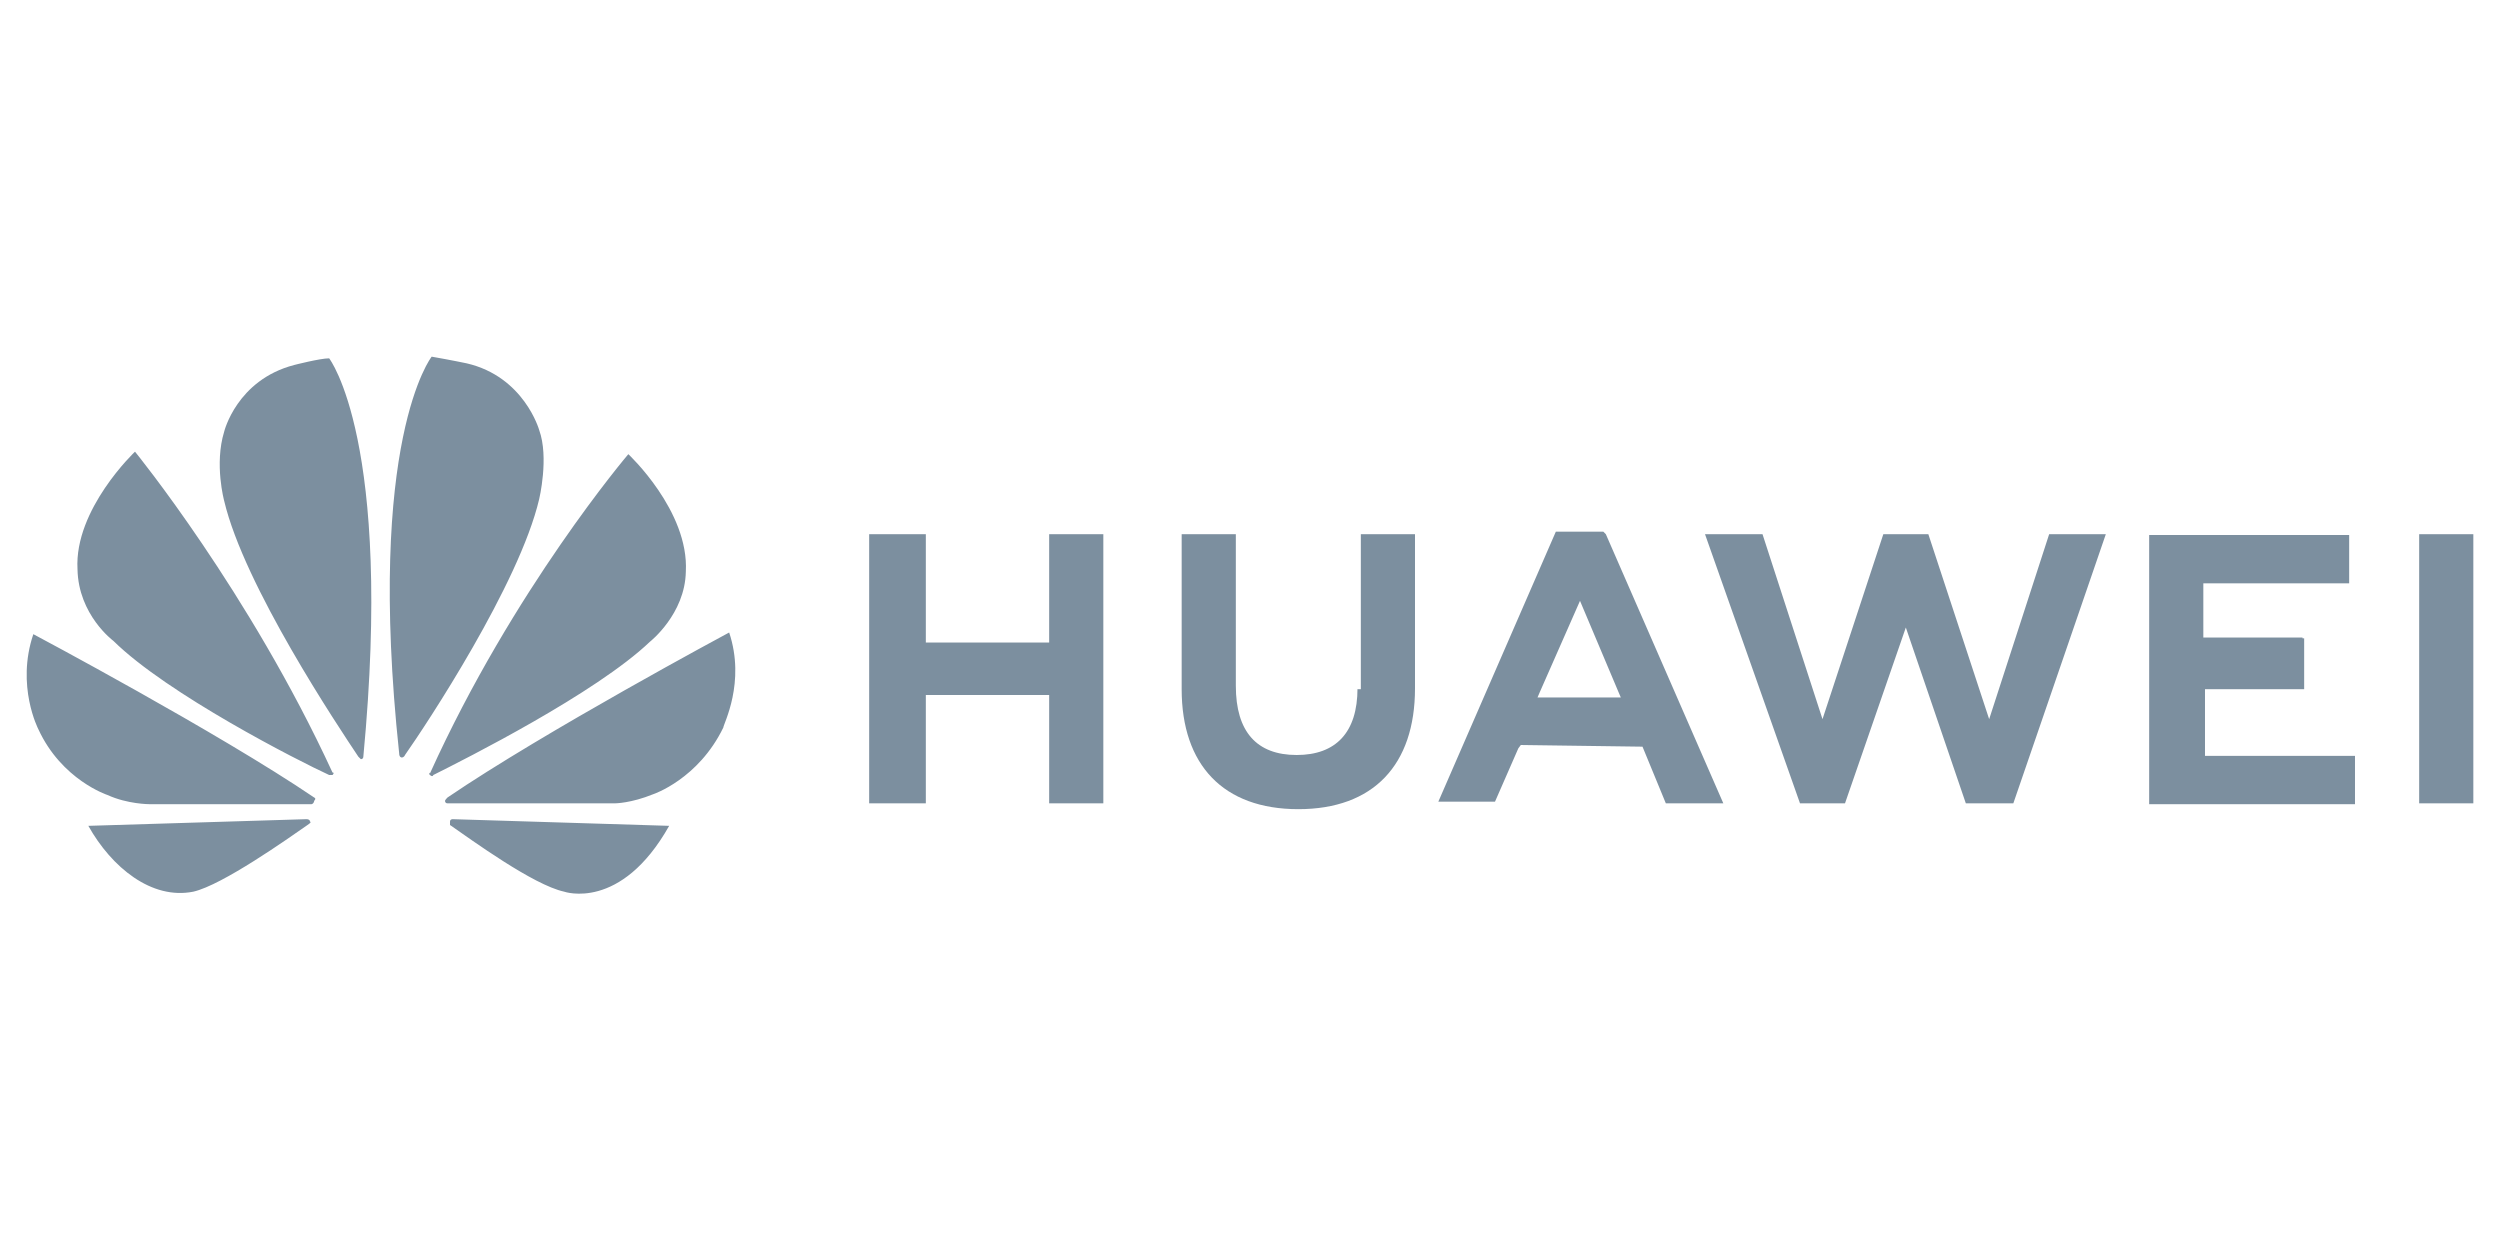
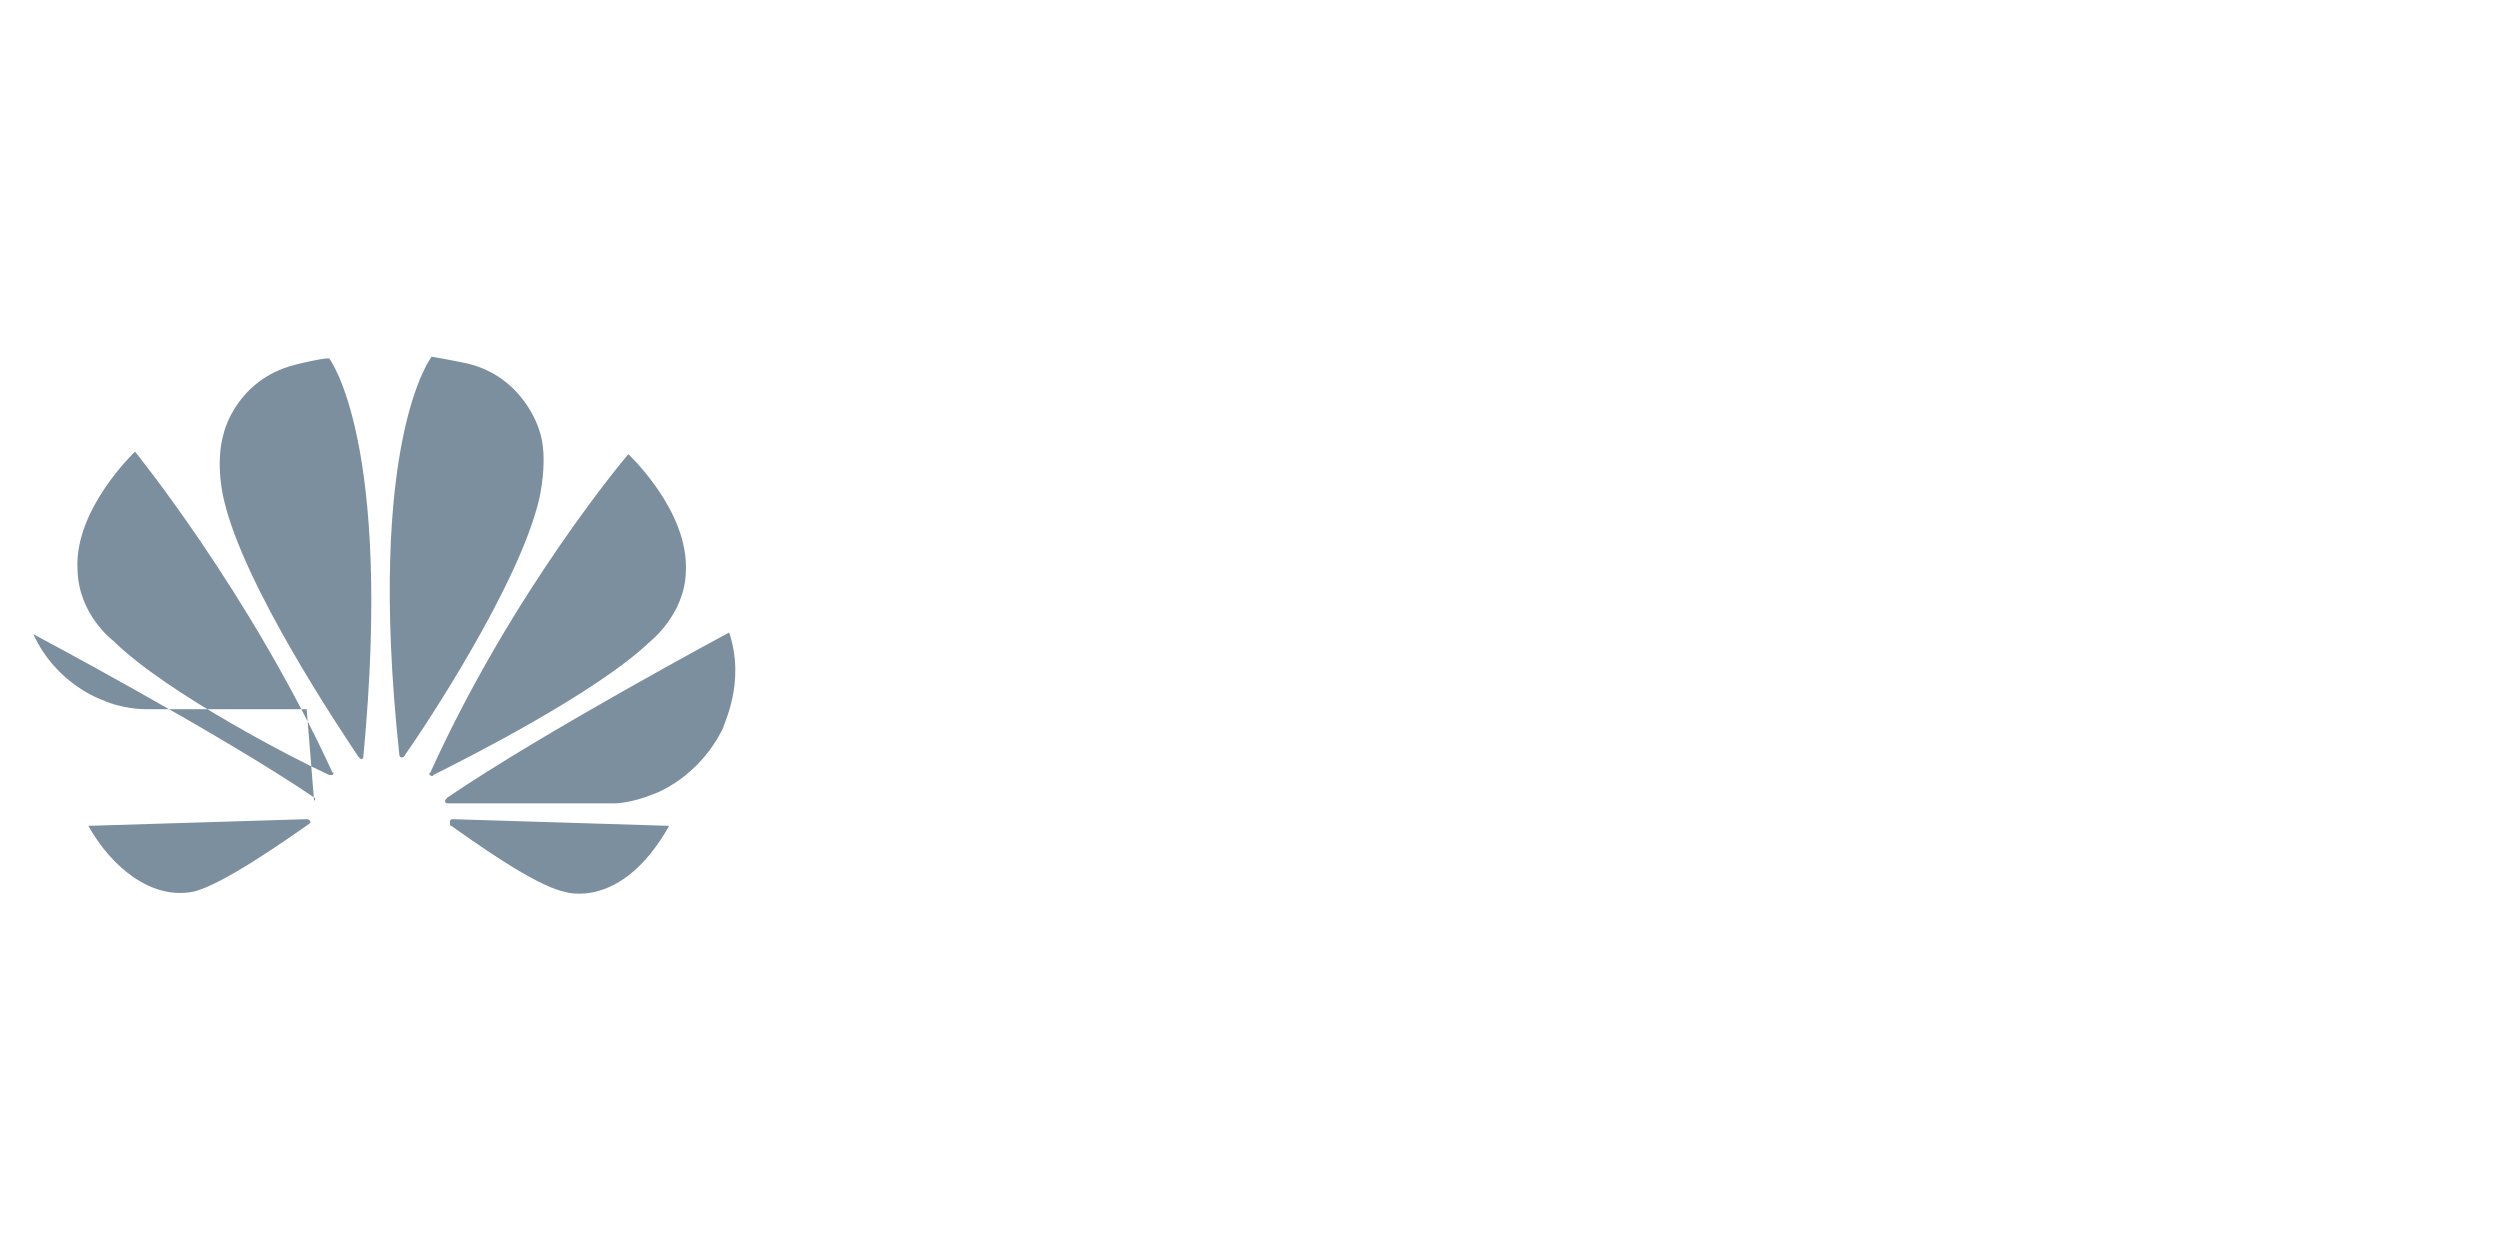
<svg xmlns="http://www.w3.org/2000/svg" version="1.1" id="Capa_1" x="0px" y="0px" viewBox="0 0 300 150" style="enable-background:new 0 0 300 150;" xml:space="preserve">
  <style type="text/css">
	.st0{fill:#7C8F9F;}
</style>
  <g>
-     <path class="st0" d="M111.1,64.1h-6.8v32.3h6.8v-13h14.8v13h6.5V64.1h-6.5v13h-14.8V64.1z M162.9,82.6c0,5.3-2.6,8-7.3,8   c-4.8,0-7.3-2.8-7.3-8.3V64.1h-6.5v18.6c0,9.1,5,14.4,14,14.4c9,0,14-5.3,14-14.5V64.1h-6.5v18.6H162.9z M226,64.1l-7.3,22.2   l-7.2-22.2h-6.9l11.4,32.3h5.4l7.3-21.1l7.2,21.1h5.7l11.1-32.3h-6.8l-7.2,22.2l-7.3-22.2L226,64.1z M276.3,76.5h-11.9V70h17.5   v-5.8h-24v32.3h24.7v-5.8h-18v-8h11.9v-6.1H276.3z M290.3,64.1h6.5v32.3h-6.5V64.1z M197.1,89.6l2.8,6.8h6.9l-14.1-32.3l-0.3-0.3   h-5.7l-14.1,32.4h6.8l2.8-6.4l0.3-0.4L197.1,89.6z M189.6,72.1l4.6,10.9l0.3,0.7h-10l0.3-0.7L189.6,72.1z" />
-     <path class="st0" d="M39.9,93c0,0,0.3-0.3,0-0.3C29.9,71,16.2,54.2,16.2,54.2s-7.3,6.9-6.9,14.1c0.1,5.5,4.3,8.6,4.3,8.6   c6.5,6.4,22.2,14.4,25.9,16.1H39.9 M37.2,98.6c0-0.3-0.4-0.3-0.4-0.3l-26.2,0.8c2.8,5,7.6,8.9,12.6,7.9c3.5-0.8,11.4-6.4,13.7-8   C37.5,98.6,37.2,98.6,37.2,98.6 M37.7,96.1c0.3-0.3,0-0.4,0-0.4C26.2,87.9,4,76.1,4,76.1c-2.1,6.2,0.6,11.4,0.6,11.4   c2.8,6.1,8.3,7.9,8.3,7.9c2.4,1.1,5,1.1,5,1.1h19.5C37.7,96.4,37.7,96.1,37.7,96.1 M39.5,43c-1.1,0-4.2,0.8-4.2,0.8   c-6.9,1.8-8.4,8-8.4,8c-1.2,3.9,0,8.3,0,8.3c2.4,10.2,13.7,27.1,16.1,30.7l0.3,0.3c0.3,0,0.3-0.3,0.3-0.3   C47.2,52.9,39.5,43,39.5,43 M48.2,90.9c0.3,0,0.4-0.3,0.4-0.3c2.6-3.7,13.7-20.5,16.1-30.7c0,0,1.2-5,0-8.3c0,0-1.8-6.4-8.7-8   c0,0-1.9-0.4-4.2-0.8c0,0-7.9,10-3.9,47.6C47.9,90.9,48.2,90.9,48.2,90.9 M54.3,98.3c0,0-0.3,0-0.3,0.3V99c2.6,1.8,10,7.2,13.7,8   c0,0,6.8,2.4,12.6-7.9L54.3,98.3z M87.5,75.9c0,0-22.2,11.9-33.8,19.8c0,0-0.3,0.3-0.3,0.4c0,0,0,0.3,0.3,0.3h20.1   c0,0,1.9,0,4.6-1.1c0,0,5.4-1.8,8.4-8C86.8,86.9,89.5,81.9,87.5,75.9 M51.6,93c0,0,0.3,0.3,0.4,0C55.8,91.1,71.5,83.2,78,77   c0,0,4.2-3.3,4.3-8.4c0.4-7.3-6.9-14.1-6.9-14.1S61.6,70.7,51.6,92.8C51.6,92.6,51.4,92.9,51.6,93" />
+     <path class="st0" d="M39.9,93c0,0,0.3-0.3,0-0.3C29.9,71,16.2,54.2,16.2,54.2s-7.3,6.9-6.9,14.1c0.1,5.5,4.3,8.6,4.3,8.6   c6.5,6.4,22.2,14.4,25.9,16.1H39.9 M37.2,98.6c0-0.3-0.4-0.3-0.4-0.3l-26.2,0.8c2.8,5,7.6,8.9,12.6,7.9c3.5-0.8,11.4-6.4,13.7-8   C37.5,98.6,37.2,98.6,37.2,98.6 M37.7,96.1c0.3-0.3,0-0.4,0-0.4C26.2,87.9,4,76.1,4,76.1c2.8,6.1,8.3,7.9,8.3,7.9c2.4,1.1,5,1.1,5,1.1h19.5C37.7,96.4,37.7,96.1,37.7,96.1 M39.5,43c-1.1,0-4.2,0.8-4.2,0.8   c-6.9,1.8-8.4,8-8.4,8c-1.2,3.9,0,8.3,0,8.3c2.4,10.2,13.7,27.1,16.1,30.7l0.3,0.3c0.3,0,0.3-0.3,0.3-0.3   C47.2,52.9,39.5,43,39.5,43 M48.2,90.9c0.3,0,0.4-0.3,0.4-0.3c2.6-3.7,13.7-20.5,16.1-30.7c0,0,1.2-5,0-8.3c0,0-1.8-6.4-8.7-8   c0,0-1.9-0.4-4.2-0.8c0,0-7.9,10-3.9,47.6C47.9,90.9,48.2,90.9,48.2,90.9 M54.3,98.3c0,0-0.3,0-0.3,0.3V99c2.6,1.8,10,7.2,13.7,8   c0,0,6.8,2.4,12.6-7.9L54.3,98.3z M87.5,75.9c0,0-22.2,11.9-33.8,19.8c0,0-0.3,0.3-0.3,0.4c0,0,0,0.3,0.3,0.3h20.1   c0,0,1.9,0,4.6-1.1c0,0,5.4-1.8,8.4-8C86.8,86.9,89.5,81.9,87.5,75.9 M51.6,93c0,0,0.3,0.3,0.4,0C55.8,91.1,71.5,83.2,78,77   c0,0,4.2-3.3,4.3-8.4c0.4-7.3-6.9-14.1-6.9-14.1S61.6,70.7,51.6,92.8C51.6,92.6,51.4,92.9,51.6,93" />
  </g>
</svg>